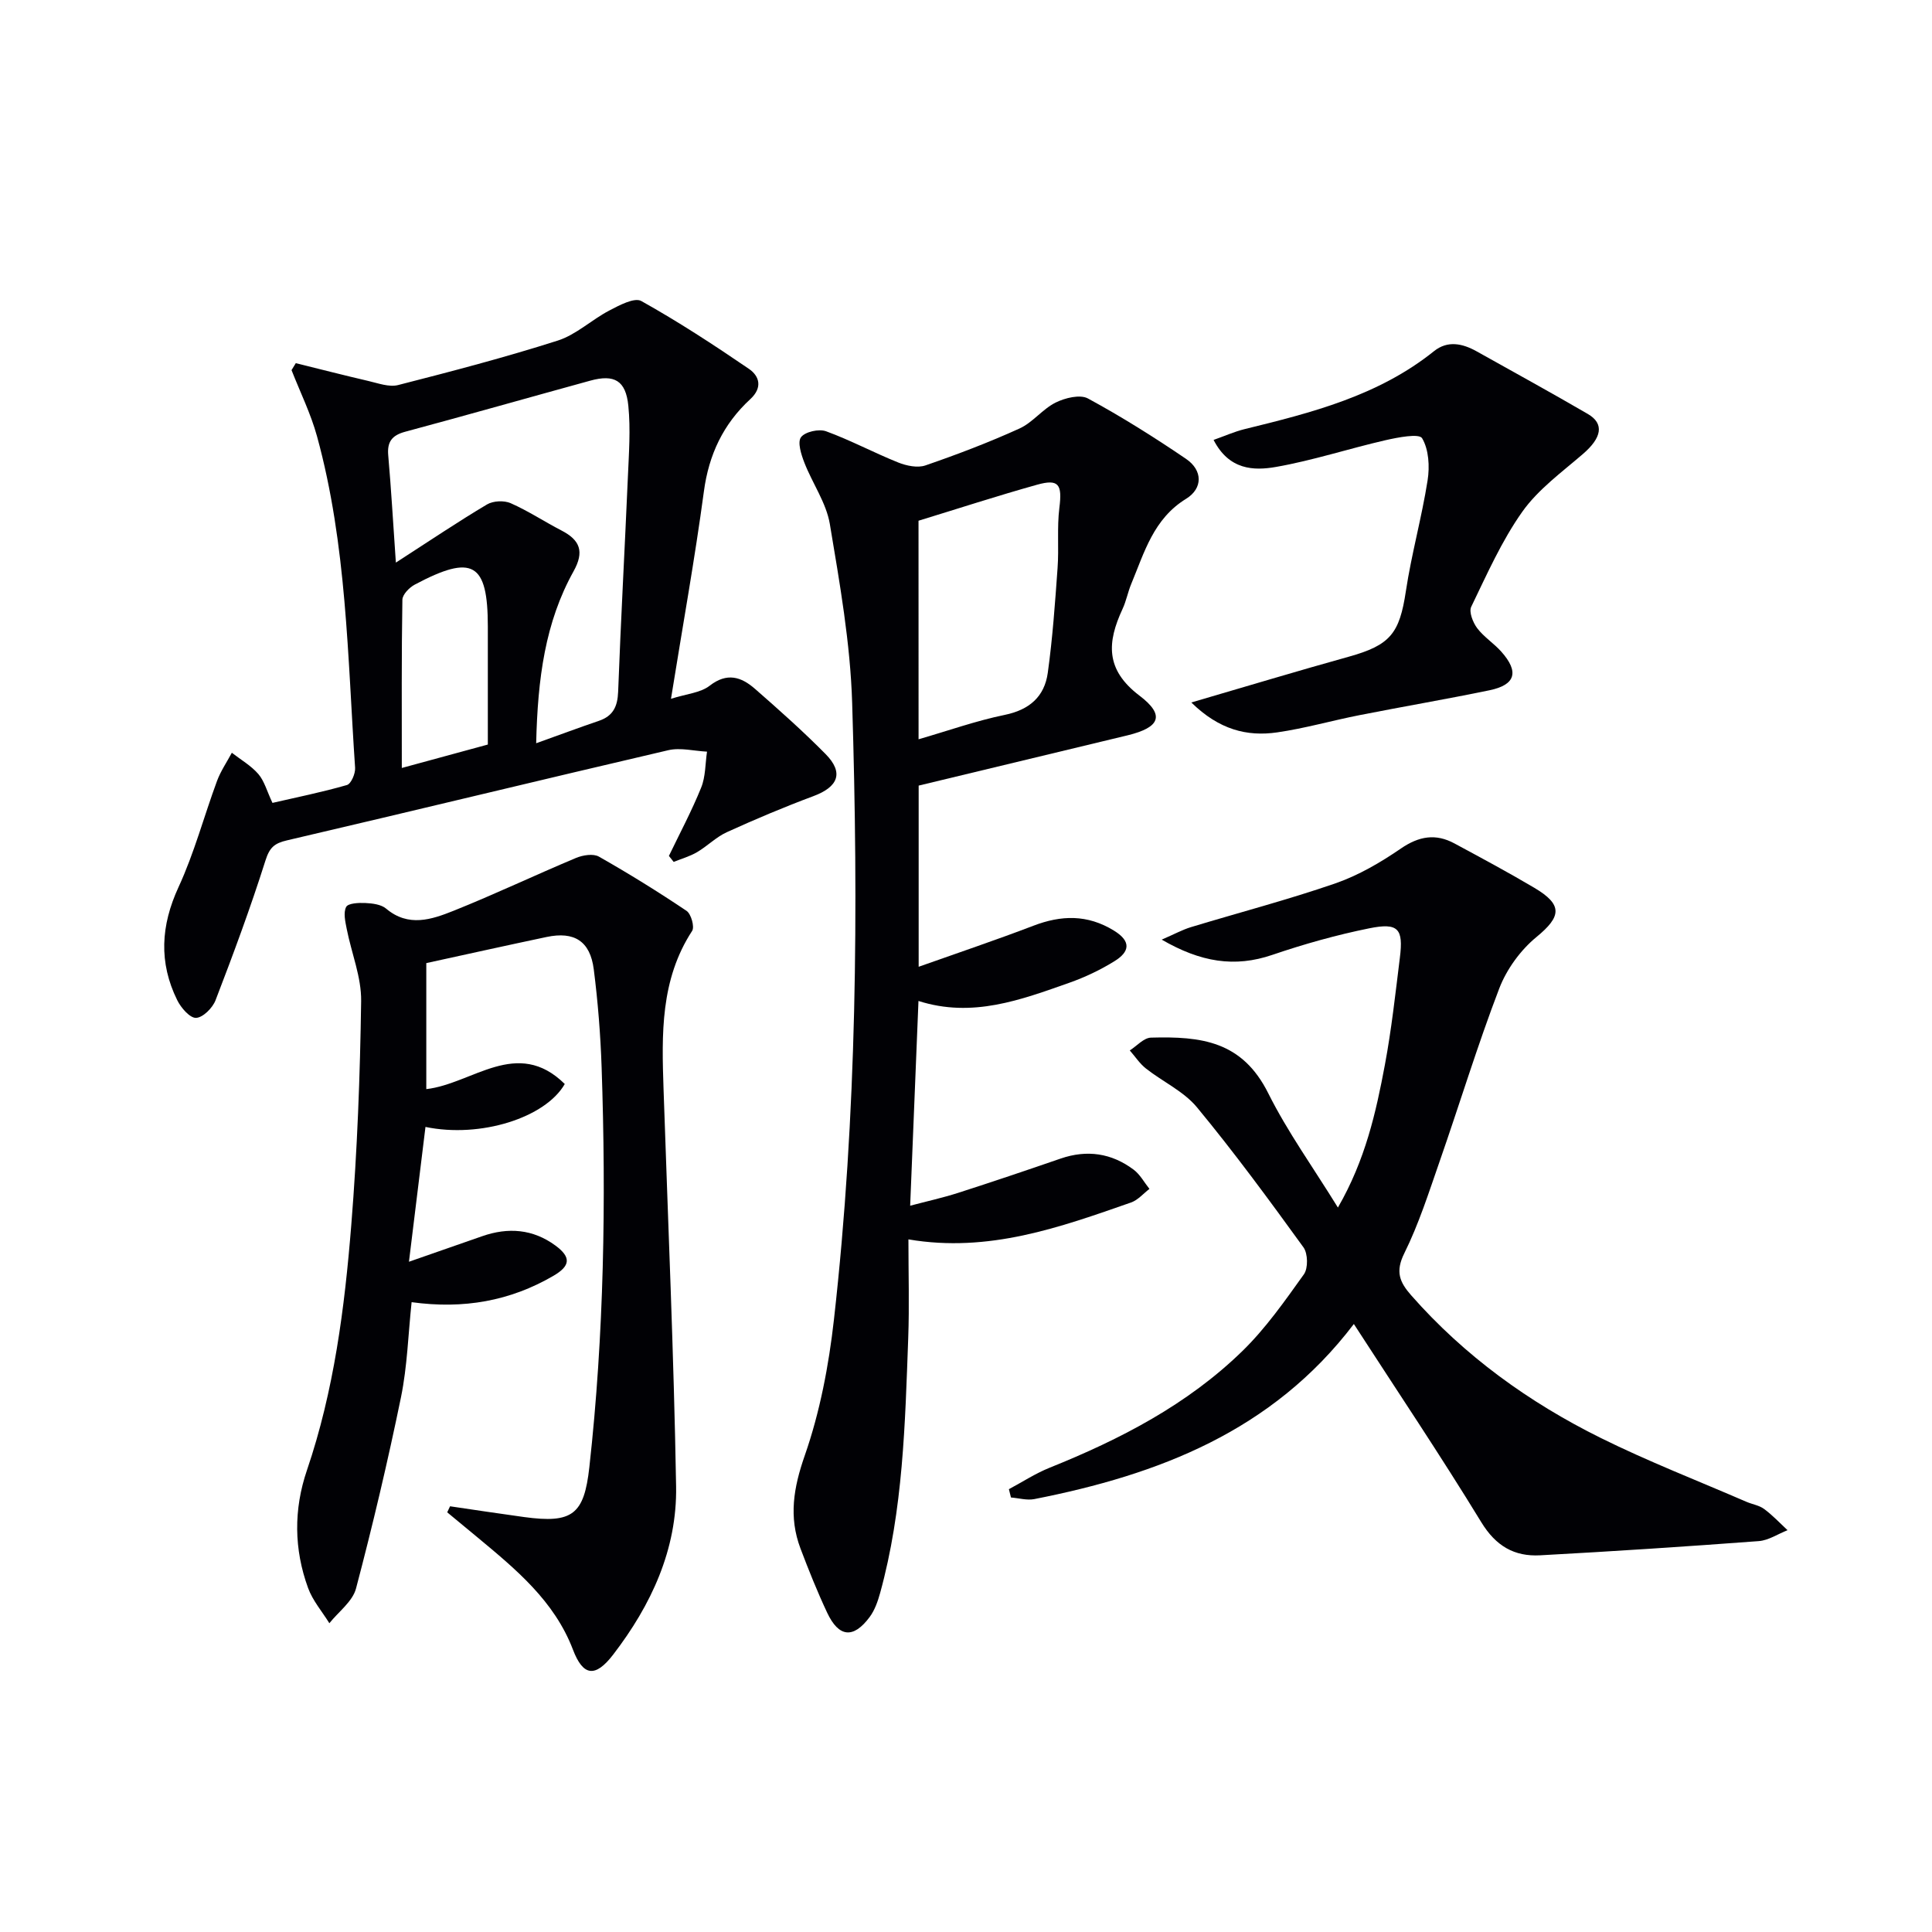
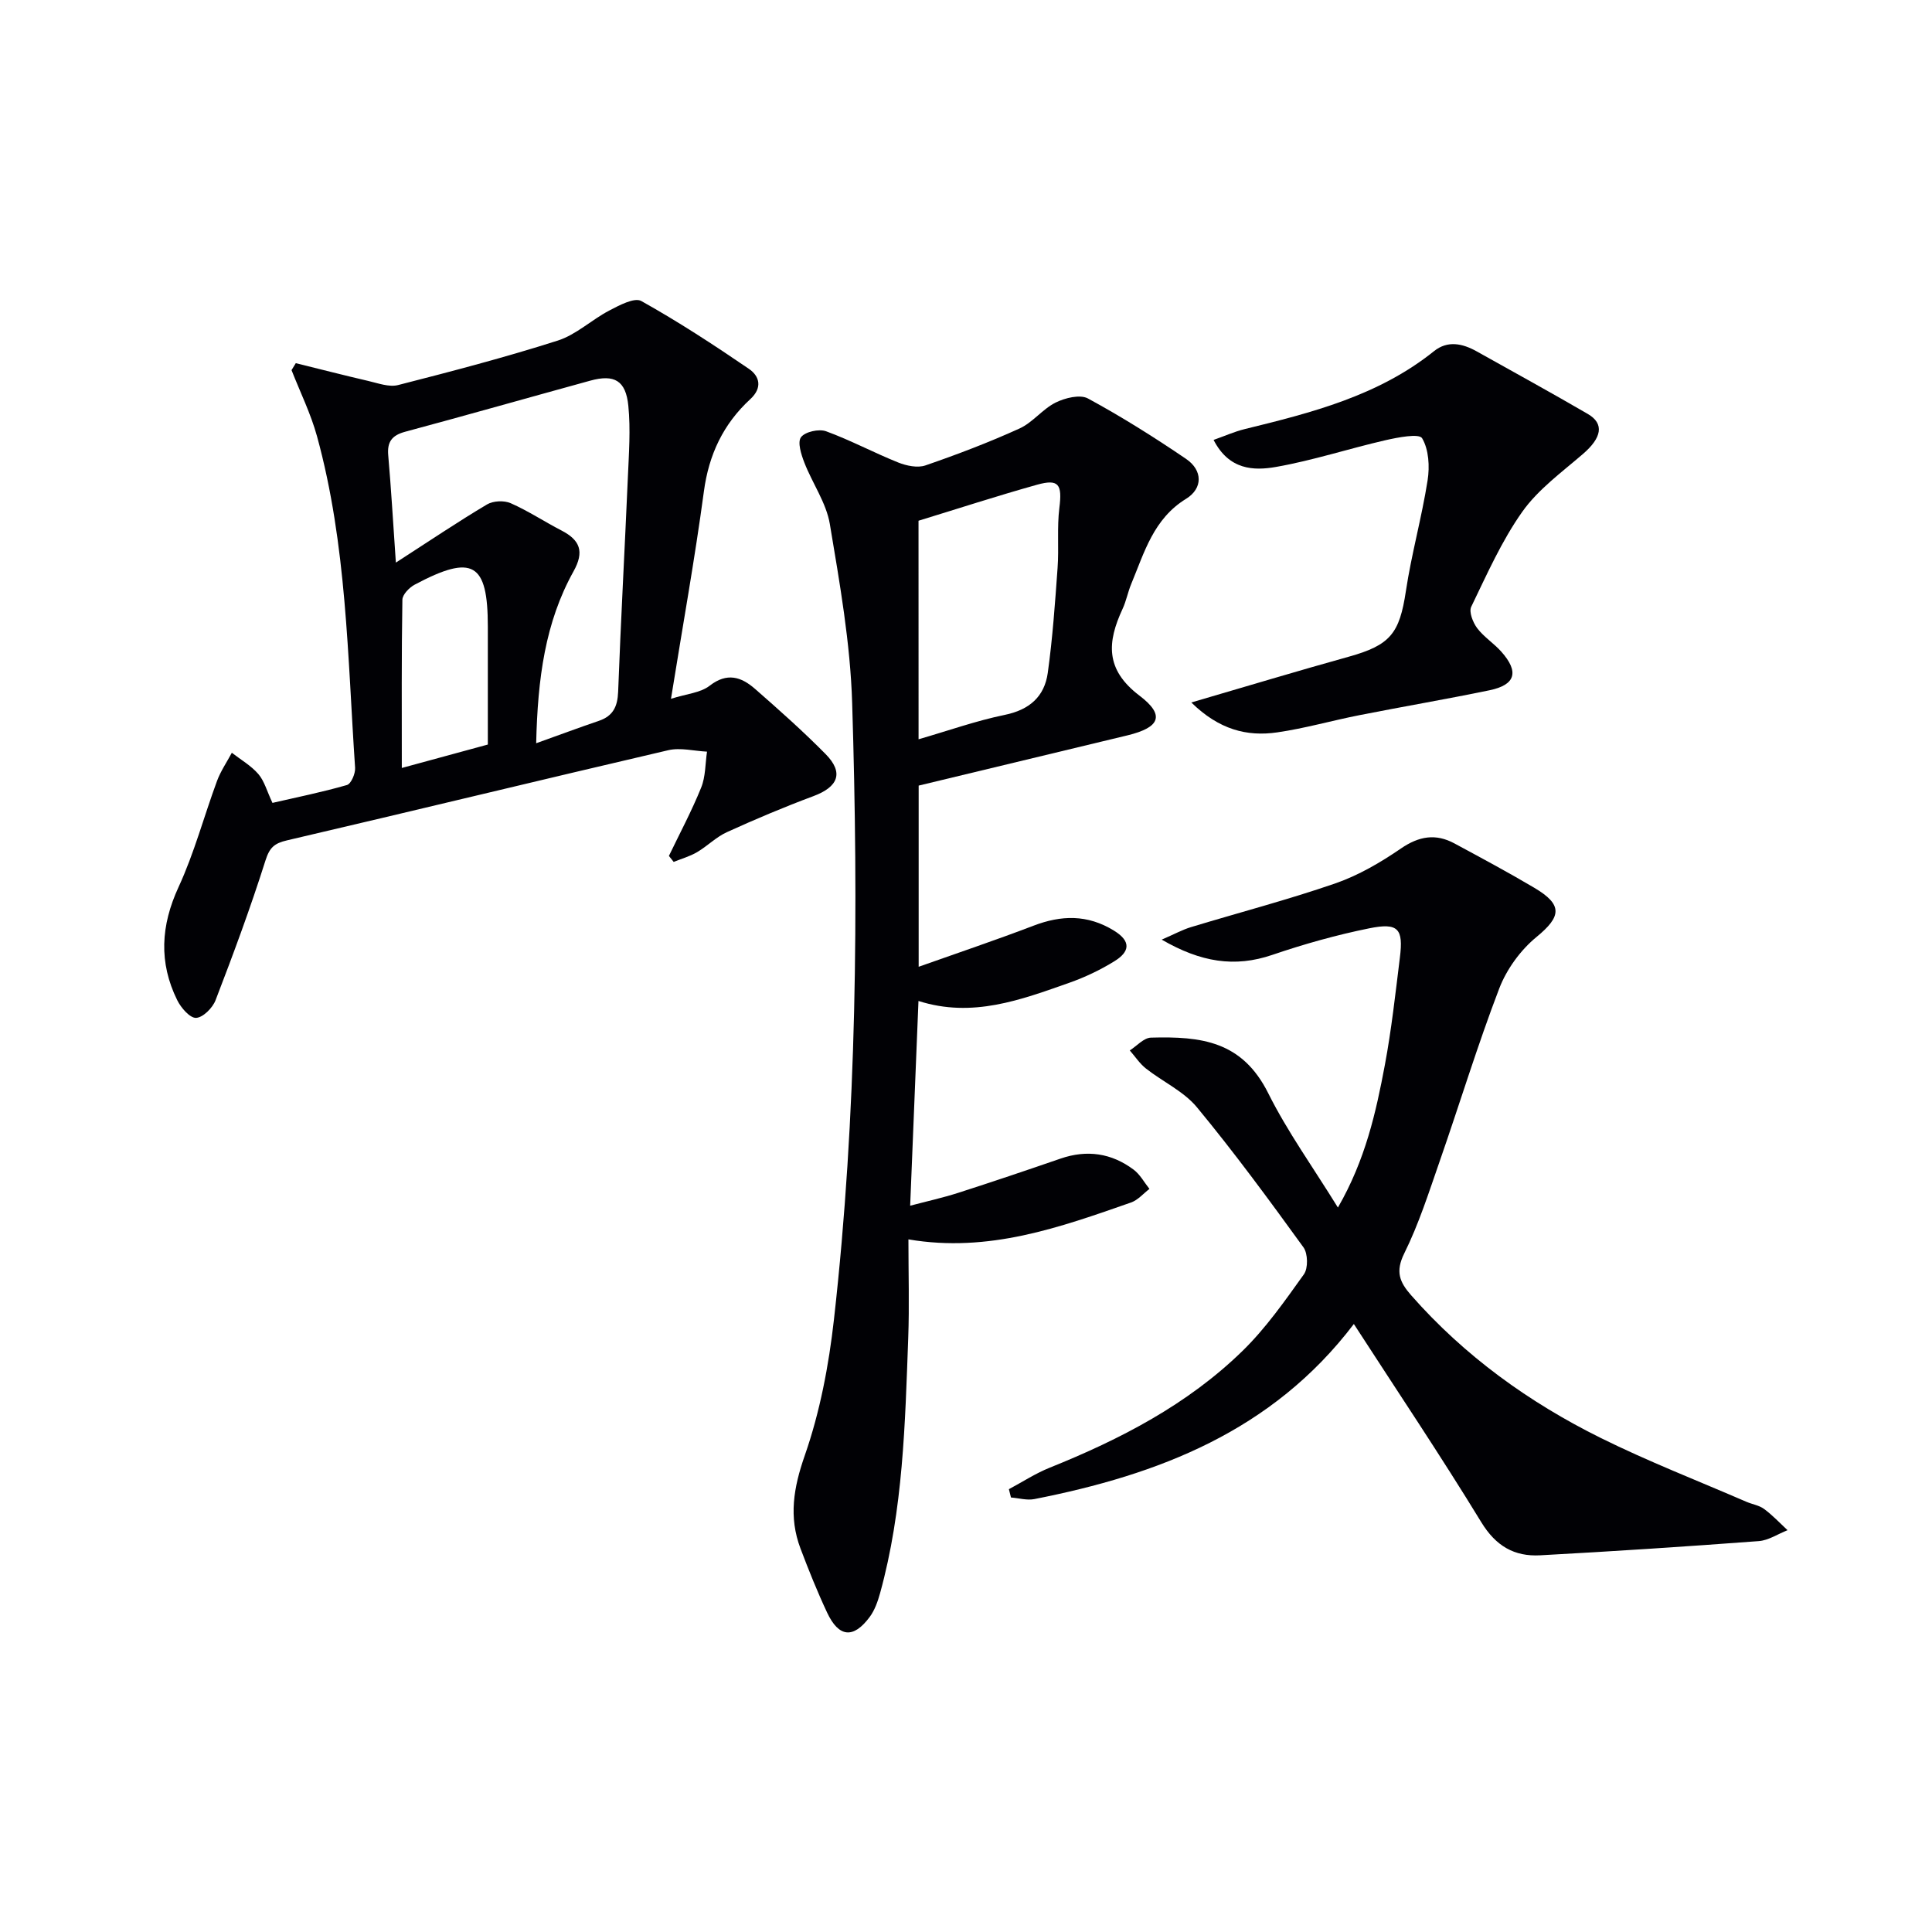
<svg xmlns="http://www.w3.org/2000/svg" enable-background="new 0 0 400 400" viewBox="0 0 400 400">
  <g fill="#010105">
    <path d="m190.2 162.65v37.51c8.17-2.9 16.02-5.54 23.74-8.49 5.79-2.22 11.19-2.37 16.67.99 3.71 2.27 3.22 4.43.15 6.33-2.93 1.82-6.13 3.34-9.39 4.49-10.01 3.52-20.03 7.33-31.21 3.76-.56 13.93-1.12 27.68-1.72 42.39 3.47-.92 6.75-1.64 9.93-2.66 7.1-2.28 14.17-4.67 21.22-7.1 5.47-1.88 10.54-1.13 15.11 2.29 1.34 1 2.2 2.64 3.28 3.99-1.26.96-2.38 2.31-3.8 2.81-14.73 5.14-29.45 10.47-46.1 7.64 0 7.12.2 13.75-.04 20.37-.65 17.77-1.05 35.58-5.83 52.88-.48 1.72-1.11 3.53-2.16 4.94-3.36 4.52-6.38 4.23-8.79-.89-2.04-4.34-3.83-8.81-5.53-13.3-2.46-6.52-1.45-12.57.89-19.26 3.14-9 4.97-18.64 6.04-28.15 4.78-42.44 5.09-85.06 3.77-127.68-.38-12.38-2.57-24.75-4.62-37.01-.74-4.41-3.62-8.44-5.28-12.73-.65-1.67-1.46-4.22-.69-5.25.84-1.13 3.71-1.77 5.19-1.23 5.09 1.86 9.91 4.45 14.95 6.47 1.71.68 3.99 1.16 5.62.6 6.59-2.27 13.13-4.76 19.47-7.64 2.74-1.24 4.77-4.02 7.48-5.37 1.95-.97 5.06-1.74 6.7-.85 6.98 3.79 13.73 8.03 20.3 12.5 3.49 2.37 3.51 6.12.02 8.27-6.76 4.15-8.64 11.09-11.36 17.63-.7 1.68-1.03 3.53-1.8 5.18-3.18 6.85-3.63 12.53 3.5 17.94 5.37 4.07 4.24 6.59-2.45 8.22-14.32 3.44-28.63 6.88-43.26 10.41zm-.02-9.59c6.13-1.77 11.9-3.83 17.84-5.05 5.13-1.05 8.23-3.8 8.91-8.7 1-7.2 1.51-14.48 2.03-21.73.3-4.13-.14-8.34.37-12.43.61-4.85-.1-6.06-4.63-4.79-8.26 2.31-16.42 4.97-24.53 7.45.01 15.24.01 30.02.01 45.25z" />
-     <path d="m93.18 311.86c5.11.75 10.22 1.53 15.34 2.23 10.01 1.36 12.41-.51 13.5-10.34 3.05-27.51 3.48-55.11 2.54-82.74-.23-6.79-.77-13.6-1.63-20.34-.75-5.83-4.04-7.88-9.75-6.68-8.25 1.74-16.49 3.57-24.92 5.41v26.09c9.57-1.09 18.78-10.8 28.67-1.06-4.01 6.99-17.46 11.25-28.84 8.89-1.11 9.03-2.21 18-3.42 27.91 5.61-1.96 10.39-3.62 15.17-5.29 5.38-1.88 10.51-1.48 15.16 1.94 3.3 2.43 3.09 4.22-.43 6.27-8.95 5.21-18.57 6.93-29.35 5.45-.71 6.65-.89 13.28-2.2 19.68-2.73 13.28-5.85 26.49-9.31 39.6-.71 2.69-3.62 4.81-5.52 7.19-1.5-2.42-3.45-4.67-4.4-7.28-2.94-8.04-3.01-16.28-.24-24.4 5.61-16.48 7.8-33.6 9.18-50.79 1.24-15.4 1.82-30.88 2.04-46.33.07-4.96-2-9.93-2.98-14.92-.3-1.52-.74-3.39-.12-4.58.41-.78 2.62-.88 4-.81 1.46.07 3.24.29 4.27 1.16 4.62 3.9 9.43 2.26 13.96.45 8.54-3.42 16.86-7.38 25.35-10.94 1.41-.59 3.57-.94 4.74-.28 6.19 3.51 12.25 7.27 18.15 11.23.95.64 1.7 3.32 1.16 4.15-6.6 10.13-6.3 21.41-5.92 32.75.92 27.42 2.13 54.83 2.6 82.26.22 13.04-5.15 24.57-13.03 34.83-3.71 4.83-6.23 4.47-8.32-1.01-3.86-10.12-11.84-16.67-19.79-23.28-2.08-1.73-4.17-3.44-6.25-5.17.18-.39.38-.82.59-1.25z" />
    <path d="m138.92 144.68c3.18-1.02 6.09-1.22 8.01-2.71 3.6-2.8 6.54-1.83 9.36.63 5 4.37 9.98 8.8 14.64 13.52 3.81 3.86 2.64 6.8-2.57 8.73-6.04 2.25-12 4.77-17.87 7.44-2.22 1.01-4.04 2.89-6.17 4.14-1.5.88-3.22 1.36-4.84 2.02-.33-.41-.66-.83-.99-1.24 2.26-4.7 4.73-9.32 6.68-14.15.92-2.27.84-4.95 1.21-7.44-2.68-.13-5.5-.88-8.01-.3-26.33 6.13-52.59 12.52-78.92 18.66-2.64.61-3.63 1.47-4.49 4.18-3.09 9.76-6.65 19.37-10.33 28.92-.61 1.6-2.61 3.6-4.04 3.66-1.27.05-3.13-2.09-3.9-3.67-3.84-7.79-3.41-15.43.28-23.42 3.25-7.04 5.26-14.65 7.96-21.96.76-2.05 2.03-3.9 3.07-5.84 1.86 1.45 3.98 2.66 5.49 4.41 1.24 1.44 1.76 3.51 2.92 5.97 4.97-1.15 10.26-2.21 15.42-3.7.86-.25 1.77-2.37 1.69-3.56-1.56-23-1.72-46.17-7.88-68.62-1.29-4.7-3.49-9.15-5.28-13.72.29-.48.59-.96.88-1.44 5 1.23 9.99 2.52 15 3.68 2.04.47 4.31 1.33 6.19.85 11.07-2.83 22.15-5.73 33.03-9.2 3.83-1.22 7.03-4.32 10.69-6.23 2.06-1.08 5.2-2.76 6.62-1.97 7.65 4.27 15.01 9.08 22.26 14.03 2.22 1.51 2.9 3.9.31 6.29-5.58 5.14-8.59 11.46-9.61 19.13-1.88 13.97-4.39 27.84-6.81 42.91zm-27.91 9.2c4.95-1.77 8.93-3.26 12.96-4.63 2.96-1 3.89-2.96 4.01-6.03.55-14.78 1.37-29.55 2.01-44.33.21-4.96.59-9.97.1-14.87-.52-5.27-2.92-6.57-7.88-5.21-12.78 3.51-25.53 7.14-38.33 10.58-2.74.74-3.75 2.09-3.5 4.89.59 6.74.98 13.49 1.58 22.2 7.1-4.58 12.88-8.48 18.87-12.04 1.27-.76 3.54-.86 4.9-.26 3.63 1.6 6.99 3.83 10.53 5.66 3.84 1.99 4.76 4.36 2.49 8.44-5.88 10.56-7.43 22.18-7.74 35.6zm-10.01.27c0-8.18 0-16.31 0-24.43 0-13.23-3.13-15.06-15.13-8.68-1.13.6-2.54 2.05-2.56 3.13-.19 11.45-.12 22.91-.12 34.83 5.75-1.57 10.98-2.99 17.81-4.85z" />
-     <path d="m280.3 274.12c-16.9 22.23-40.48 31.2-66.15 36.25-1.53.3-3.22-.2-4.84-.33-.14-.57-.29-1.15-.43-1.72 2.81-1.5 5.51-3.27 8.45-4.45 14.62-5.88 28.51-13.06 39.88-24.14 4.84-4.71 8.8-10.38 12.75-15.9.9-1.26.83-4.31-.09-5.58-7.12-9.83-14.31-19.63-22.04-28.98-2.74-3.32-7.08-5.3-10.57-8.04-1.3-1.02-2.24-2.49-3.35-3.75 1.46-.93 2.9-2.61 4.38-2.65 10.44-.29 18.9.71 24.3 11.54 3.97 7.95 9.23 15.25 14.41 23.64 5.69-9.87 7.88-19.7 9.73-29.57 1.37-7.33 2.18-14.77 3.1-22.18.75-5.99-.33-7.28-6.35-6.06-6.78 1.37-13.49 3.26-20.04 5.49-7.83 2.68-14.87 1.51-22.92-3.15 2.66-1.15 4.29-2.05 6.03-2.58 9.99-3.03 20.1-5.67 29.96-9.08 4.78-1.66 9.34-4.33 13.54-7.21 3.74-2.56 7.19-3.14 11.07-1.05 5.56 3 11.13 5.98 16.56 9.2 5.94 3.52 5.57 5.95.44 10.17-3.31 2.71-6.19 6.68-7.72 10.67-4.51 11.77-8.18 23.86-12.33 35.77-2.24 6.43-4.32 12.99-7.33 19.06-1.87 3.78-.99 5.94 1.43 8.69 11.06 12.57 24.39 22.17 39.26 29.54 9.81 4.86 20.06 8.84 30.12 13.2 1.22.53 2.65.73 3.68 1.49 1.75 1.29 3.26 2.91 4.86 4.4-1.99.78-3.93 2.11-5.96 2.26-15.08 1.13-30.16 2.12-45.26 2.94-5.34.29-9.17-1.91-12.19-6.86-8.4-13.76-17.4-27.15-26.38-41.03z" />
+     <path d="m280.3 274.12c-16.9 22.23-40.48 31.2-66.15 36.25-1.53.3-3.22-.2-4.84-.33-.14-.57-.29-1.15-.43-1.72 2.81-1.5 5.51-3.27 8.45-4.45 14.62-5.88 28.51-13.06 39.88-24.14 4.84-4.71 8.8-10.38 12.75-15.9.9-1.26.83-4.31-.09-5.58-7.12-9.83-14.31-19.63-22.04-28.98-2.74-3.32-7.08-5.3-10.57-8.04-1.3-1.02-2.24-2.49-3.35-3.75 1.46-.93 2.9-2.61 4.38-2.65 10.44-.29 18.9.71 24.3 11.54 3.97 7.95 9.23 15.25 14.41 23.64 5.69-9.87 7.88-19.7 9.73-29.57 1.37-7.33 2.18-14.77 3.1-22.18.75-5.99-.33-7.28-6.35-6.06-6.78 1.37-13.49 3.26-20.04 5.49-7.83 2.68-14.87 1.51-22.92-3.15 2.66-1.15 4.29-2.05 6.03-2.58 9.99-3.03 20.1-5.67 29.96-9.08 4.78-1.66 9.34-4.33 13.54-7.21 3.74-2.56 7.19-3.14 11.07-1.05 5.56 3 11.13 5.98 16.56 9.2 5.94 3.52 5.57 5.95.44 10.17-3.31 2.71-6.19 6.68-7.72 10.67-4.51 11.77-8.18 23.86-12.33 35.77-2.24 6.43-4.32 12.99-7.33 19.06-1.87 3.78-.99 5.94 1.43 8.69 11.06 12.57 24.39 22.17 39.26 29.54 9.81 4.86 20.06 8.84 30.12 13.2 1.22.53 2.65.73 3.68 1.49 1.75 1.29 3.26 2.91 4.86 4.4-1.99.78-3.93 2.11-5.96 2.26-15.08 1.13-30.16 2.12-45.26 2.94-5.34.29-9.17-1.91-12.19-6.86-8.4-13.76-17.4-27.15-26.38-41.03" />
    <path d="m246.65 145.44c11.64-3.4 22.07-6.55 32.58-9.47 8.62-2.4 10.52-4.81 11.84-13.57 1.16-7.7 3.29-15.25 4.5-22.95.45-2.86.25-6.39-1.14-8.72-.62-1.03-5.03-.17-7.58.41-7.58 1.74-15.02 4.19-22.65 5.53-4.6.81-9.73.67-12.94-5.59 2.33-.82 4.32-1.72 6.4-2.23 13.9-3.4 27.73-6.91 39.24-16.15 2.82-2.26 5.9-1.59 8.82.04 7.68 4.3 15.4 8.53 23.01 12.96 3.49 2.03 2.89 4.95-1.02 8.31-4.37 3.77-9.25 7.31-12.52 11.92-4.28 6.04-7.34 12.98-10.59 19.7-.51 1.06.35 3.24 1.23 4.42 1.38 1.83 3.45 3.13 4.99 4.86 3.73 4.18 2.97 6.88-2.42 8-8.94 1.85-17.95 3.38-26.91 5.15-5.7 1.12-11.31 2.74-17.05 3.57-6.27.91-12.05-.56-17.79-6.19z" />
  </g>
</svg>